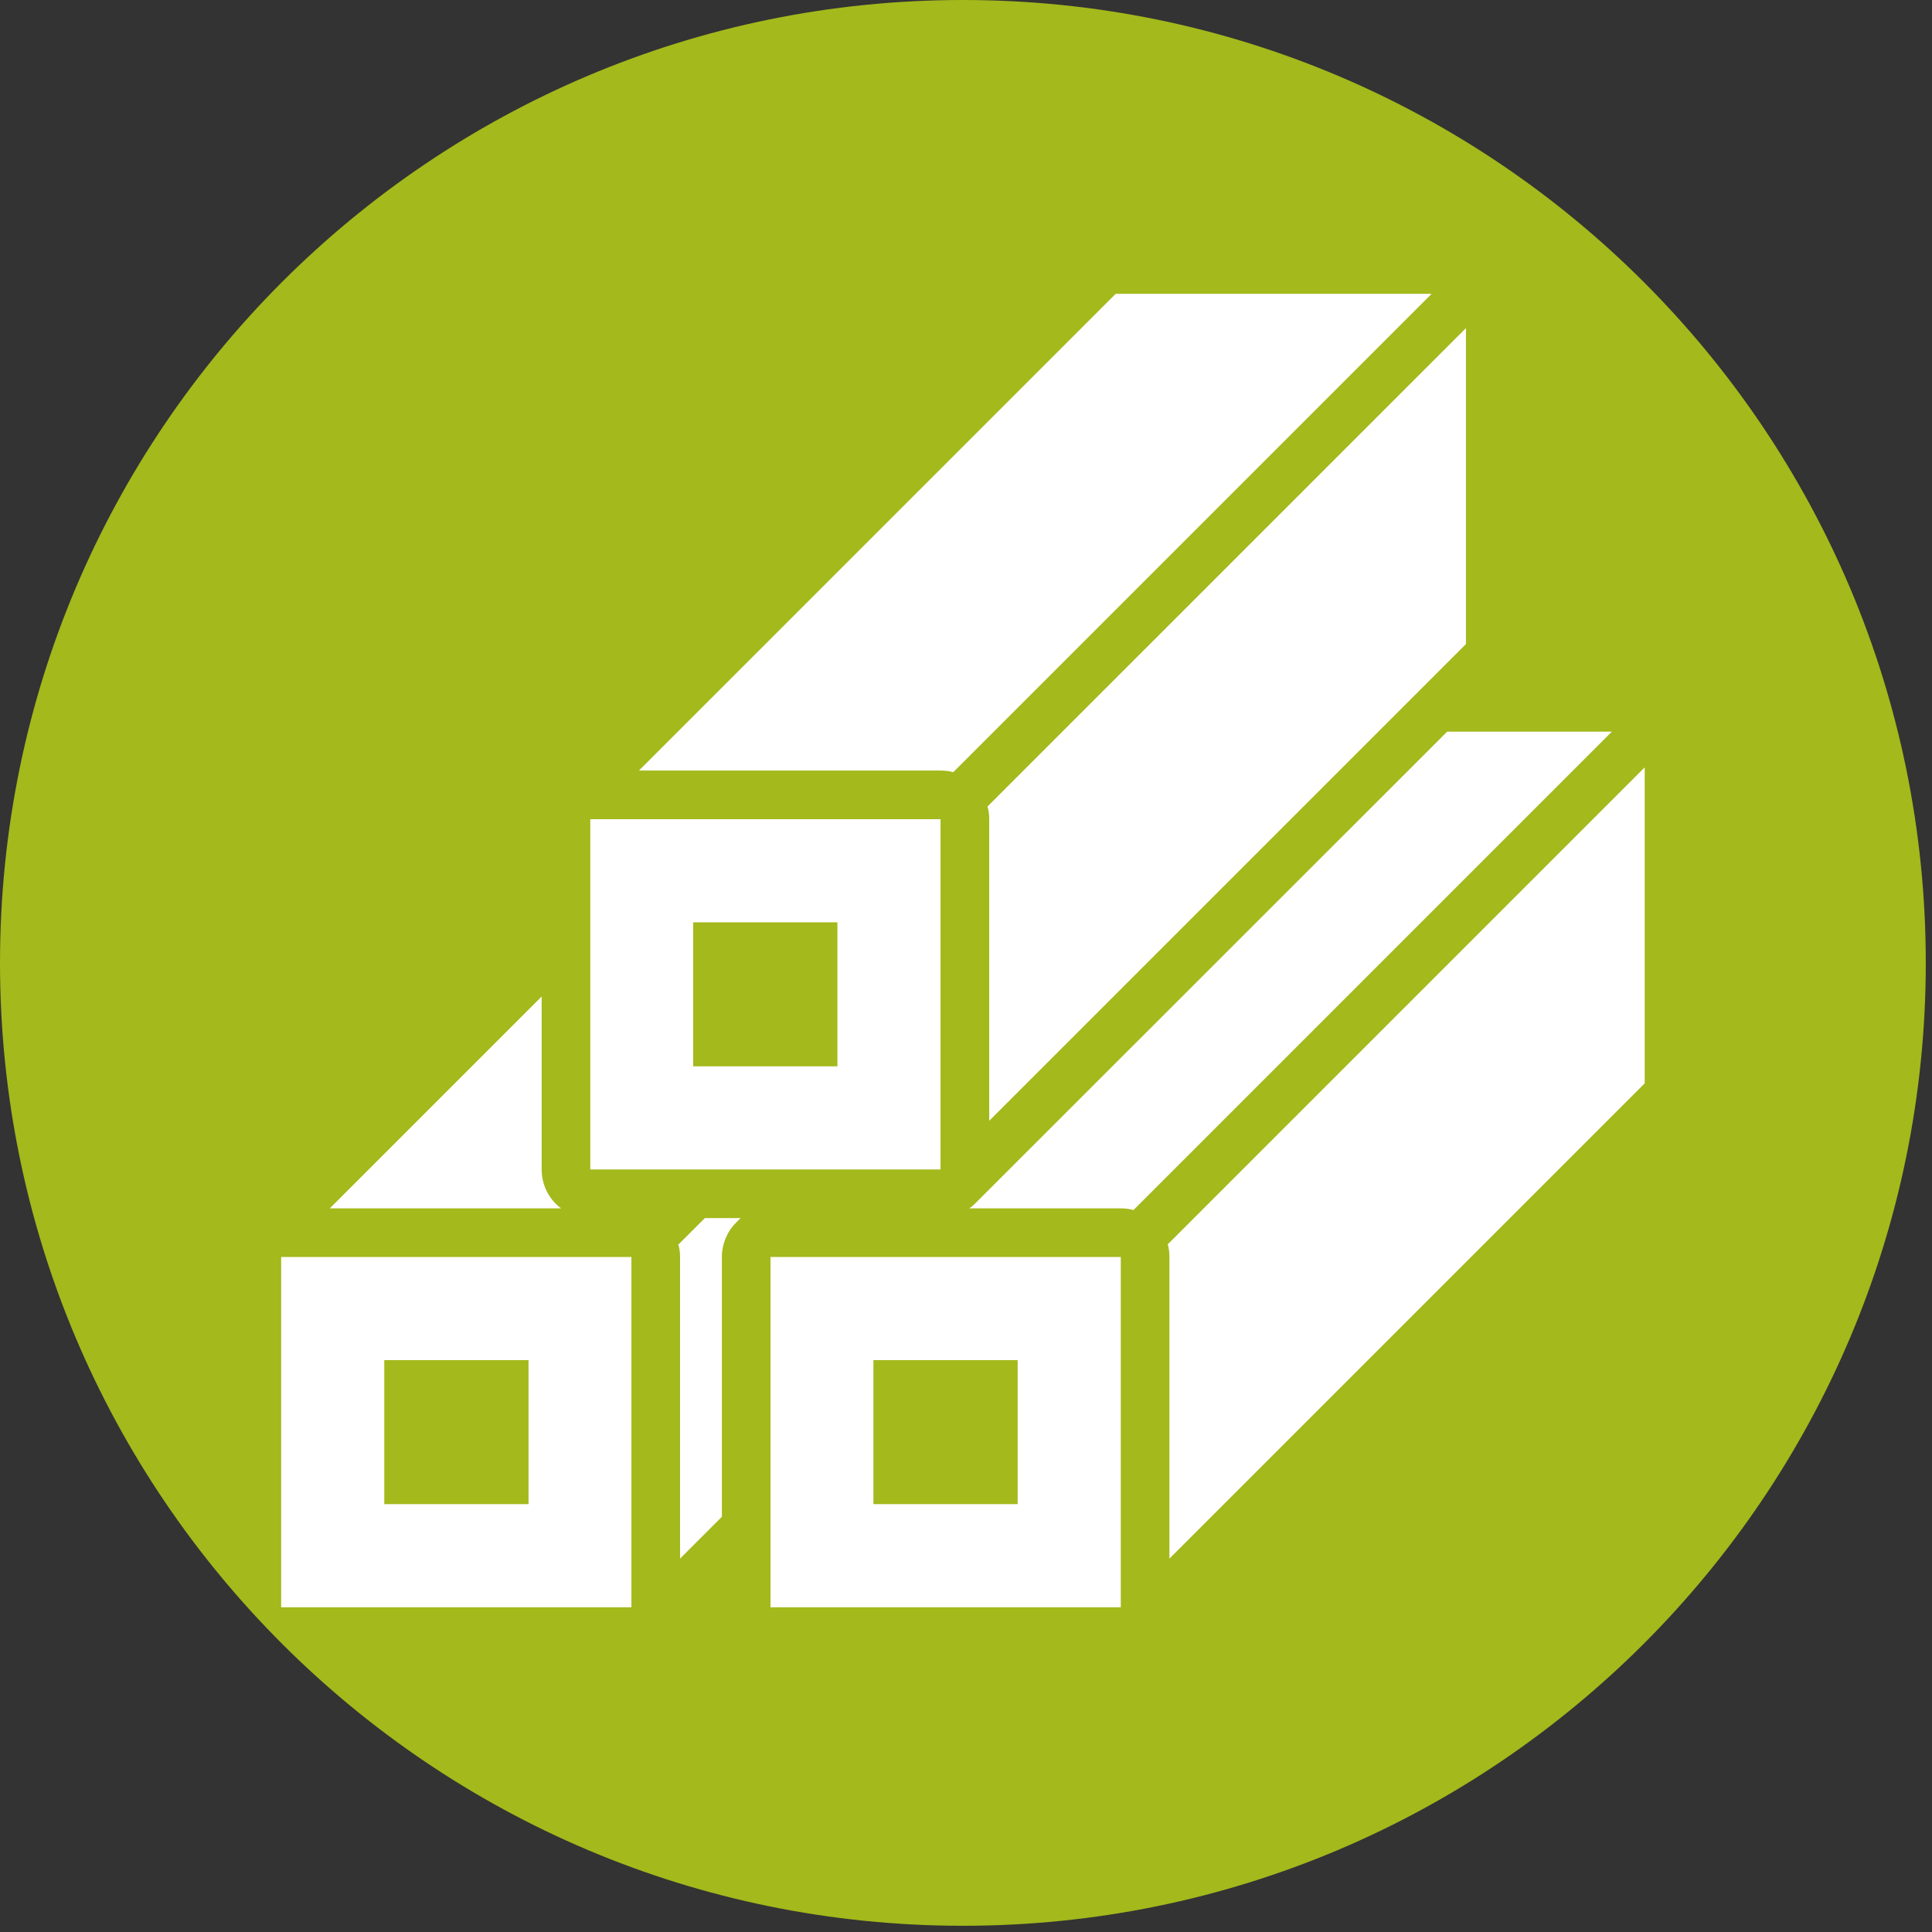
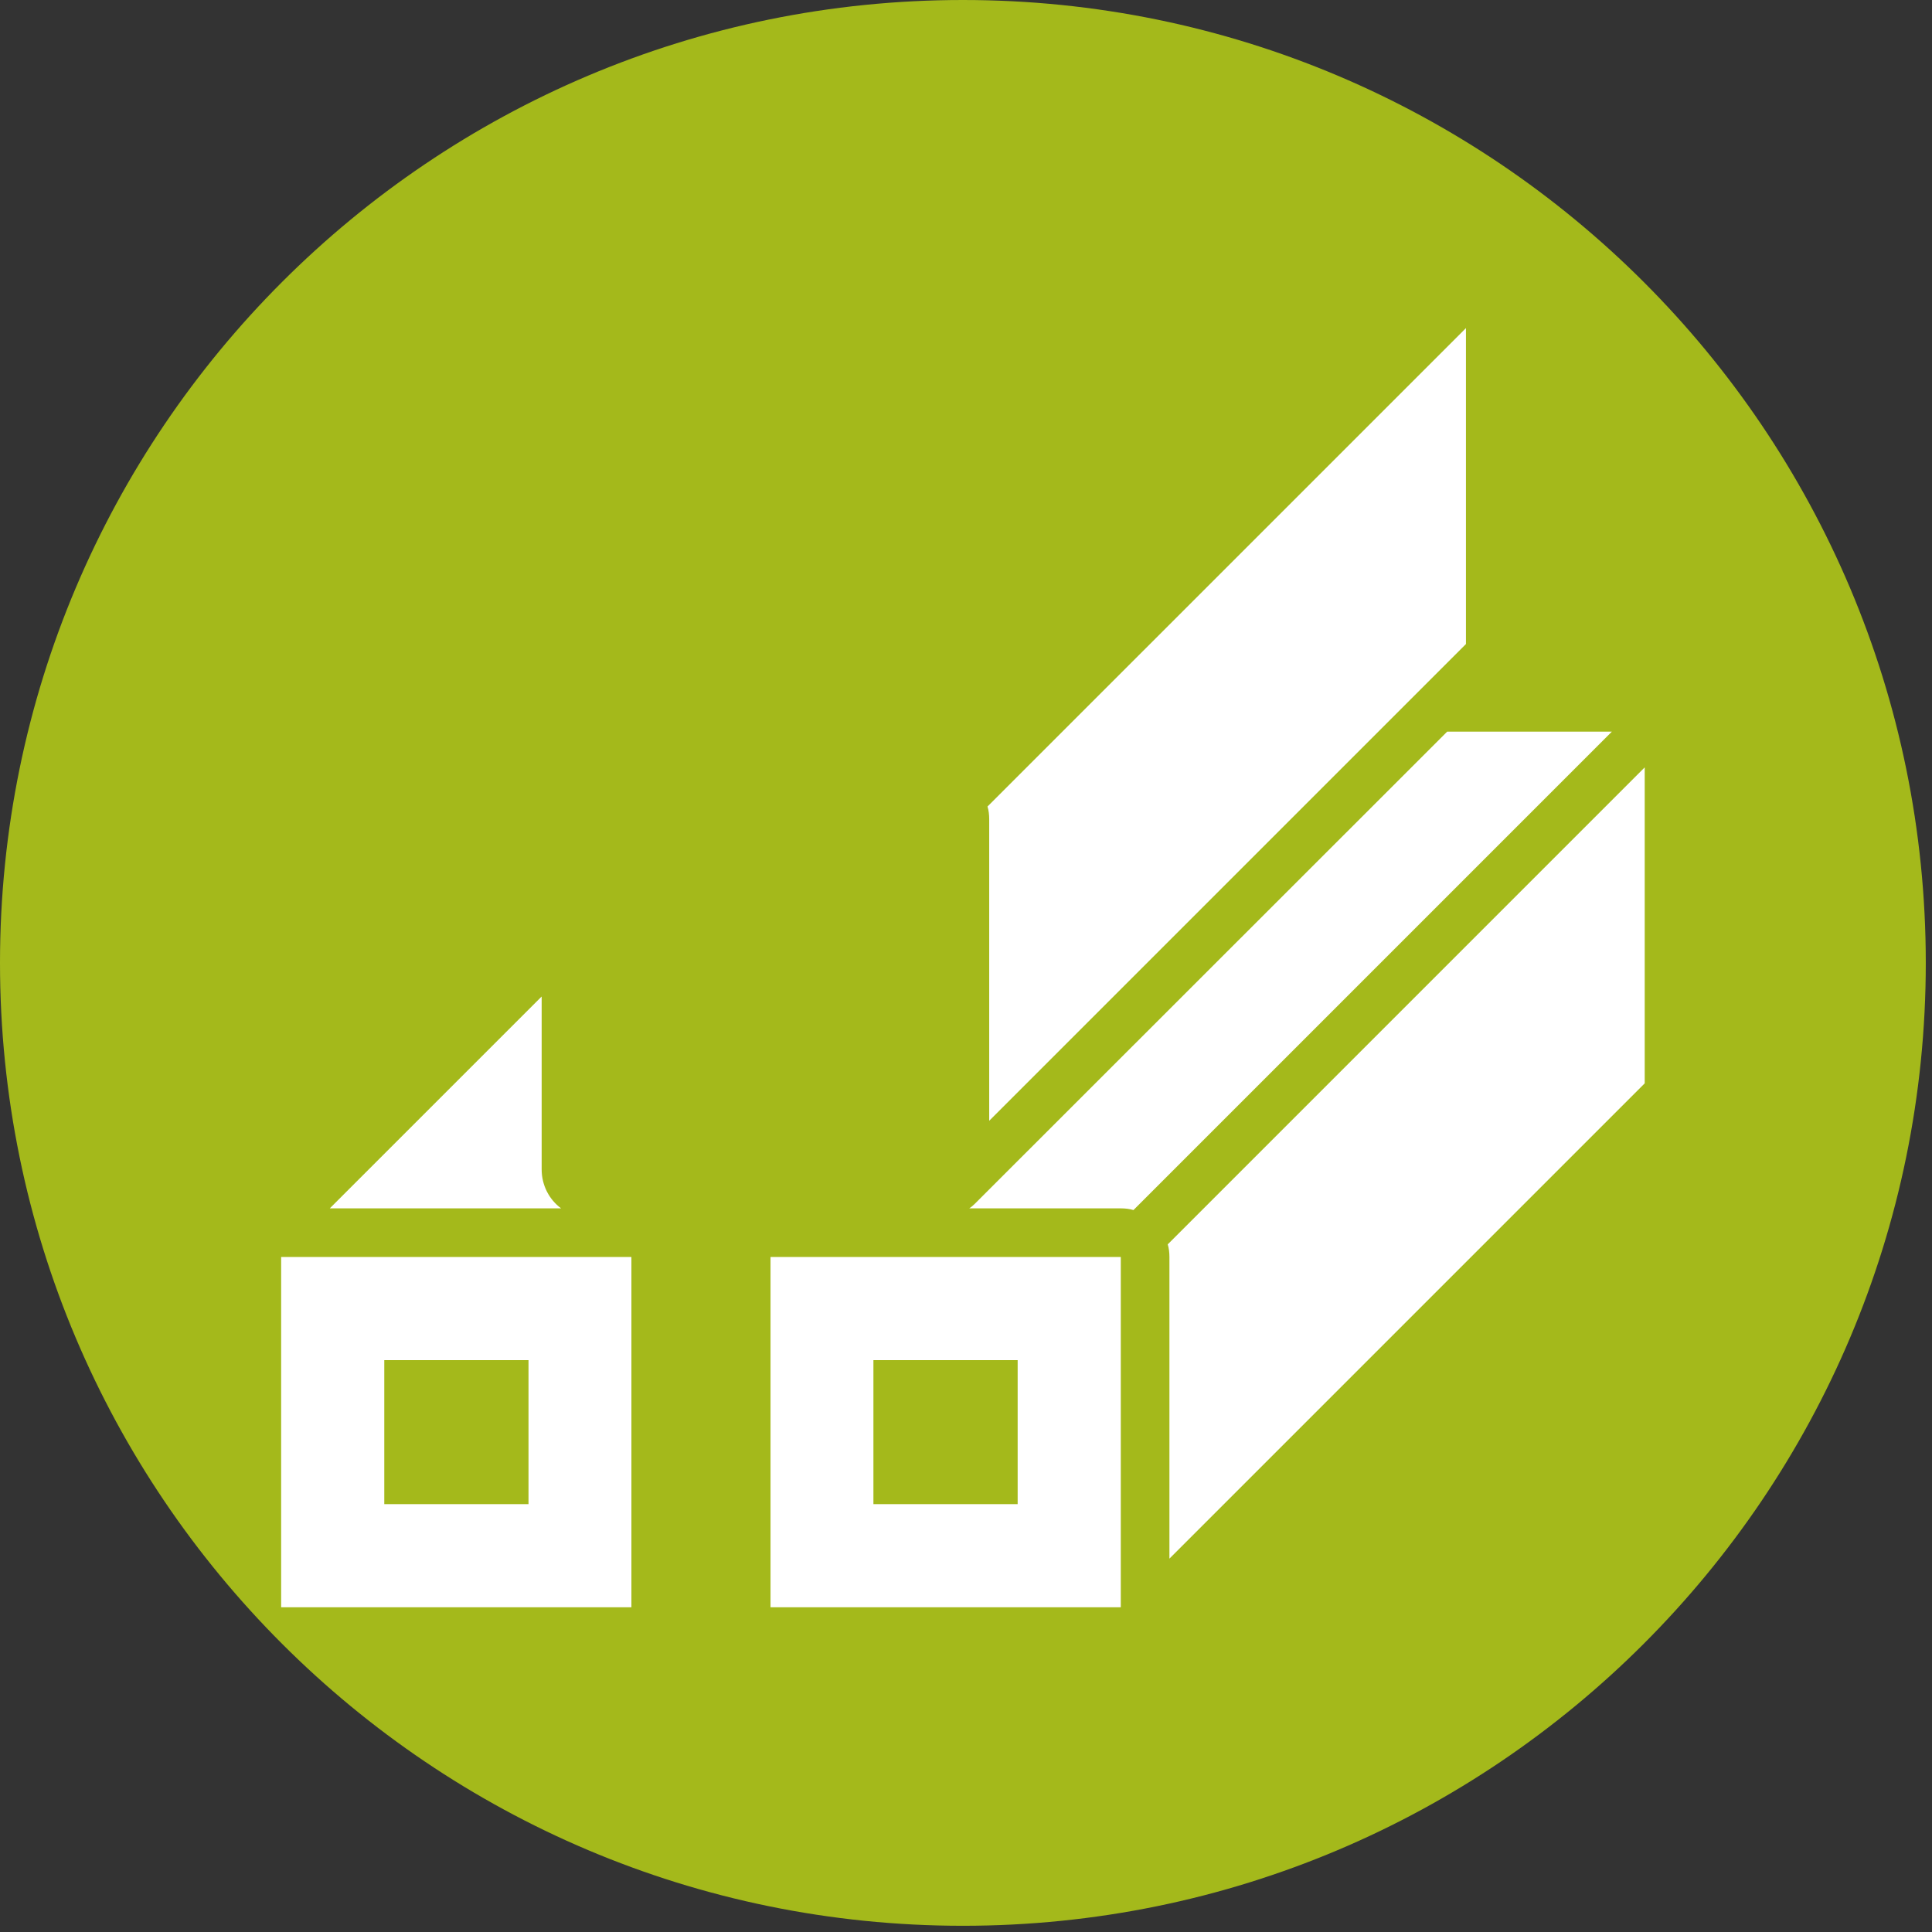
<svg xmlns="http://www.w3.org/2000/svg" width="434" zoomAndPan="magnify" viewBox="0 0 325.5 325.5" height="434" preserveAspectRatio="xMidYMid meet" version="1.2">
  <rect x="0" y="0" width="325.5" height="325.5" fill="#333333" stroke="none" />
  <defs>
    <clipPath id="0c72d93184">
      <path d="M 0 0 L 324.453 0 L 324.453 324.453 L 0 324.453 Z M 0 0 " />
    </clipPath>
    <clipPath id="2a738e526d">
      <path d="M 162.227 0 C 72.633 0 0 72.633 0 162.227 C 0 251.82 72.633 324.453 162.227 324.453 C 251.82 324.453 324.453 251.82 324.453 162.227 C 324.453 72.633 251.82 0 162.227 0 Z M 162.227 0 " />
    </clipPath>
    <clipPath id="cc13618a4b">
      <path d="M 47.203 211 L 107 211 L 107 271 L 47.203 271 Z M 47.203 211 " />
    </clipPath>
    <clipPath id="679cbd6bb1">
      <path d="M 196 129 L 277.098 129 L 277.098 263 L 196 263 Z M 196 129 " />
    </clipPath>
    <clipPath id="83a2420f2a">
-       <path d="M 107 49.359 L 242 49.359 L 242 131 L 107 131 Z M 107 49.359 " />
-     </clipPath>
+       </clipPath>
  </defs>
  <g id="d9cb30177b">
    <g clip-rule="nonzero" clip-path="url(#0c72d93184)">
      <g clip-rule="nonzero" clip-path="url(#2a738e526d)">
        <path style=" stroke:none;fill-rule:nonzero;fill:#a4b91b;fill-opacity:1;" d="M 0 0 L 324.453 0 L 324.453 324.453 L 0 324.453 Z M 0 0 " />
      </g>
    </g>
    <g clip-rule="nonzero" clip-path="url(#cc13618a4b)">
      <path style=" stroke:none;fill-rule:nonzero;fill:#ffffff;fill-opacity:1;" d="M 47.367 211.777 L 47.367 270.789 L 106.379 270.789 L 106.379 211.777 Z M 89.043 253.414 L 64.742 253.414 L 64.742 229.152 L 89.043 229.152 Z M 89.043 253.414 " />
    </g>
    <path style=" stroke:none;fill-rule:nonzero;fill:#ffffff;fill-opacity:1;" d="M 94.535 203.582 L 55.562 203.582 L 91.258 167.891 L 91.258 197.027 C 91.258 199.691 92.527 202.109 94.535 203.582 Z M 94.535 203.582 " />
-     <path style=" stroke:none;fill-rule:nonzero;fill:#ffffff;fill-opacity:1;" d="M 124.777 205.223 L 124 206 C 122.484 207.516 121.621 209.605 121.621 211.777 L 121.621 255.547 L 114.574 262.594 L 114.574 211.777 C 114.574 211.043 114.492 210.344 114.285 209.688 L 118.754 205.223 Z M 124.777 205.223 " />
    <path style=" stroke:none;fill-rule:nonzero;fill:#ffffff;fill-opacity:1;" d="M 129.816 211.777 L 129.816 270.789 L 188.828 270.789 L 188.828 211.777 Z M 171.453 253.414 L 147.152 253.414 L 147.152 229.152 L 171.453 229.152 Z M 171.453 253.414 " />
    <g clip-rule="nonzero" clip-path="url(#679cbd6bb1)">
      <path style=" stroke:none;fill-rule:nonzero;fill:#ffffff;fill-opacity:1;" d="M 277.344 129.039 L 277.344 182.273 L 197.023 262.594 L 197.023 211.777 C 197.023 211.043 196.941 210.305 196.738 209.648 Z M 277.344 129.039 " />
    </g>
-     <path style=" stroke:none;fill-rule:nonzero;fill:#ffffff;fill-opacity:1;" d="M 99.453 138.016 L 99.453 197.027 L 158.461 197.027 L 158.461 138.016 Z M 141.086 179.652 L 116.785 179.652 L 116.785 155.391 L 141.086 155.391 Z M 141.086 179.652 " />
    <g clip-rule="nonzero" clip-path="url(#83a2420f2a)">
      <path style=" stroke:none;fill-rule:nonzero;fill:#ffffff;fill-opacity:1;" d="M 241.199 49.5 L 160.594 130.105 C 159.938 129.902 159.199 129.82 158.461 129.82 L 107.648 129.82 L 187.969 49.5 Z M 241.199 49.5 " />
    </g>
    <path style=" stroke:none;fill-rule:nonzero;fill:#ffffff;fill-opacity:1;" d="M 246.98 55.277 L 246.98 108.508 L 166.66 188.828 L 166.66 138.016 C 166.66 137.277 166.578 136.539 166.371 135.883 Z M 246.98 55.277 " />
    <path style=" stroke:none;fill-rule:nonzero;fill:#ffffff;fill-opacity:1;" d="M 271.566 123.262 L 190.961 203.871 C 190.305 203.664 189.566 203.582 188.828 203.582 L 163.297 203.582 C 163.625 203.379 163.953 203.09 164.242 202.805 L 243.824 123.262 Z M 271.566 123.262 " />
  </g>
</svg>